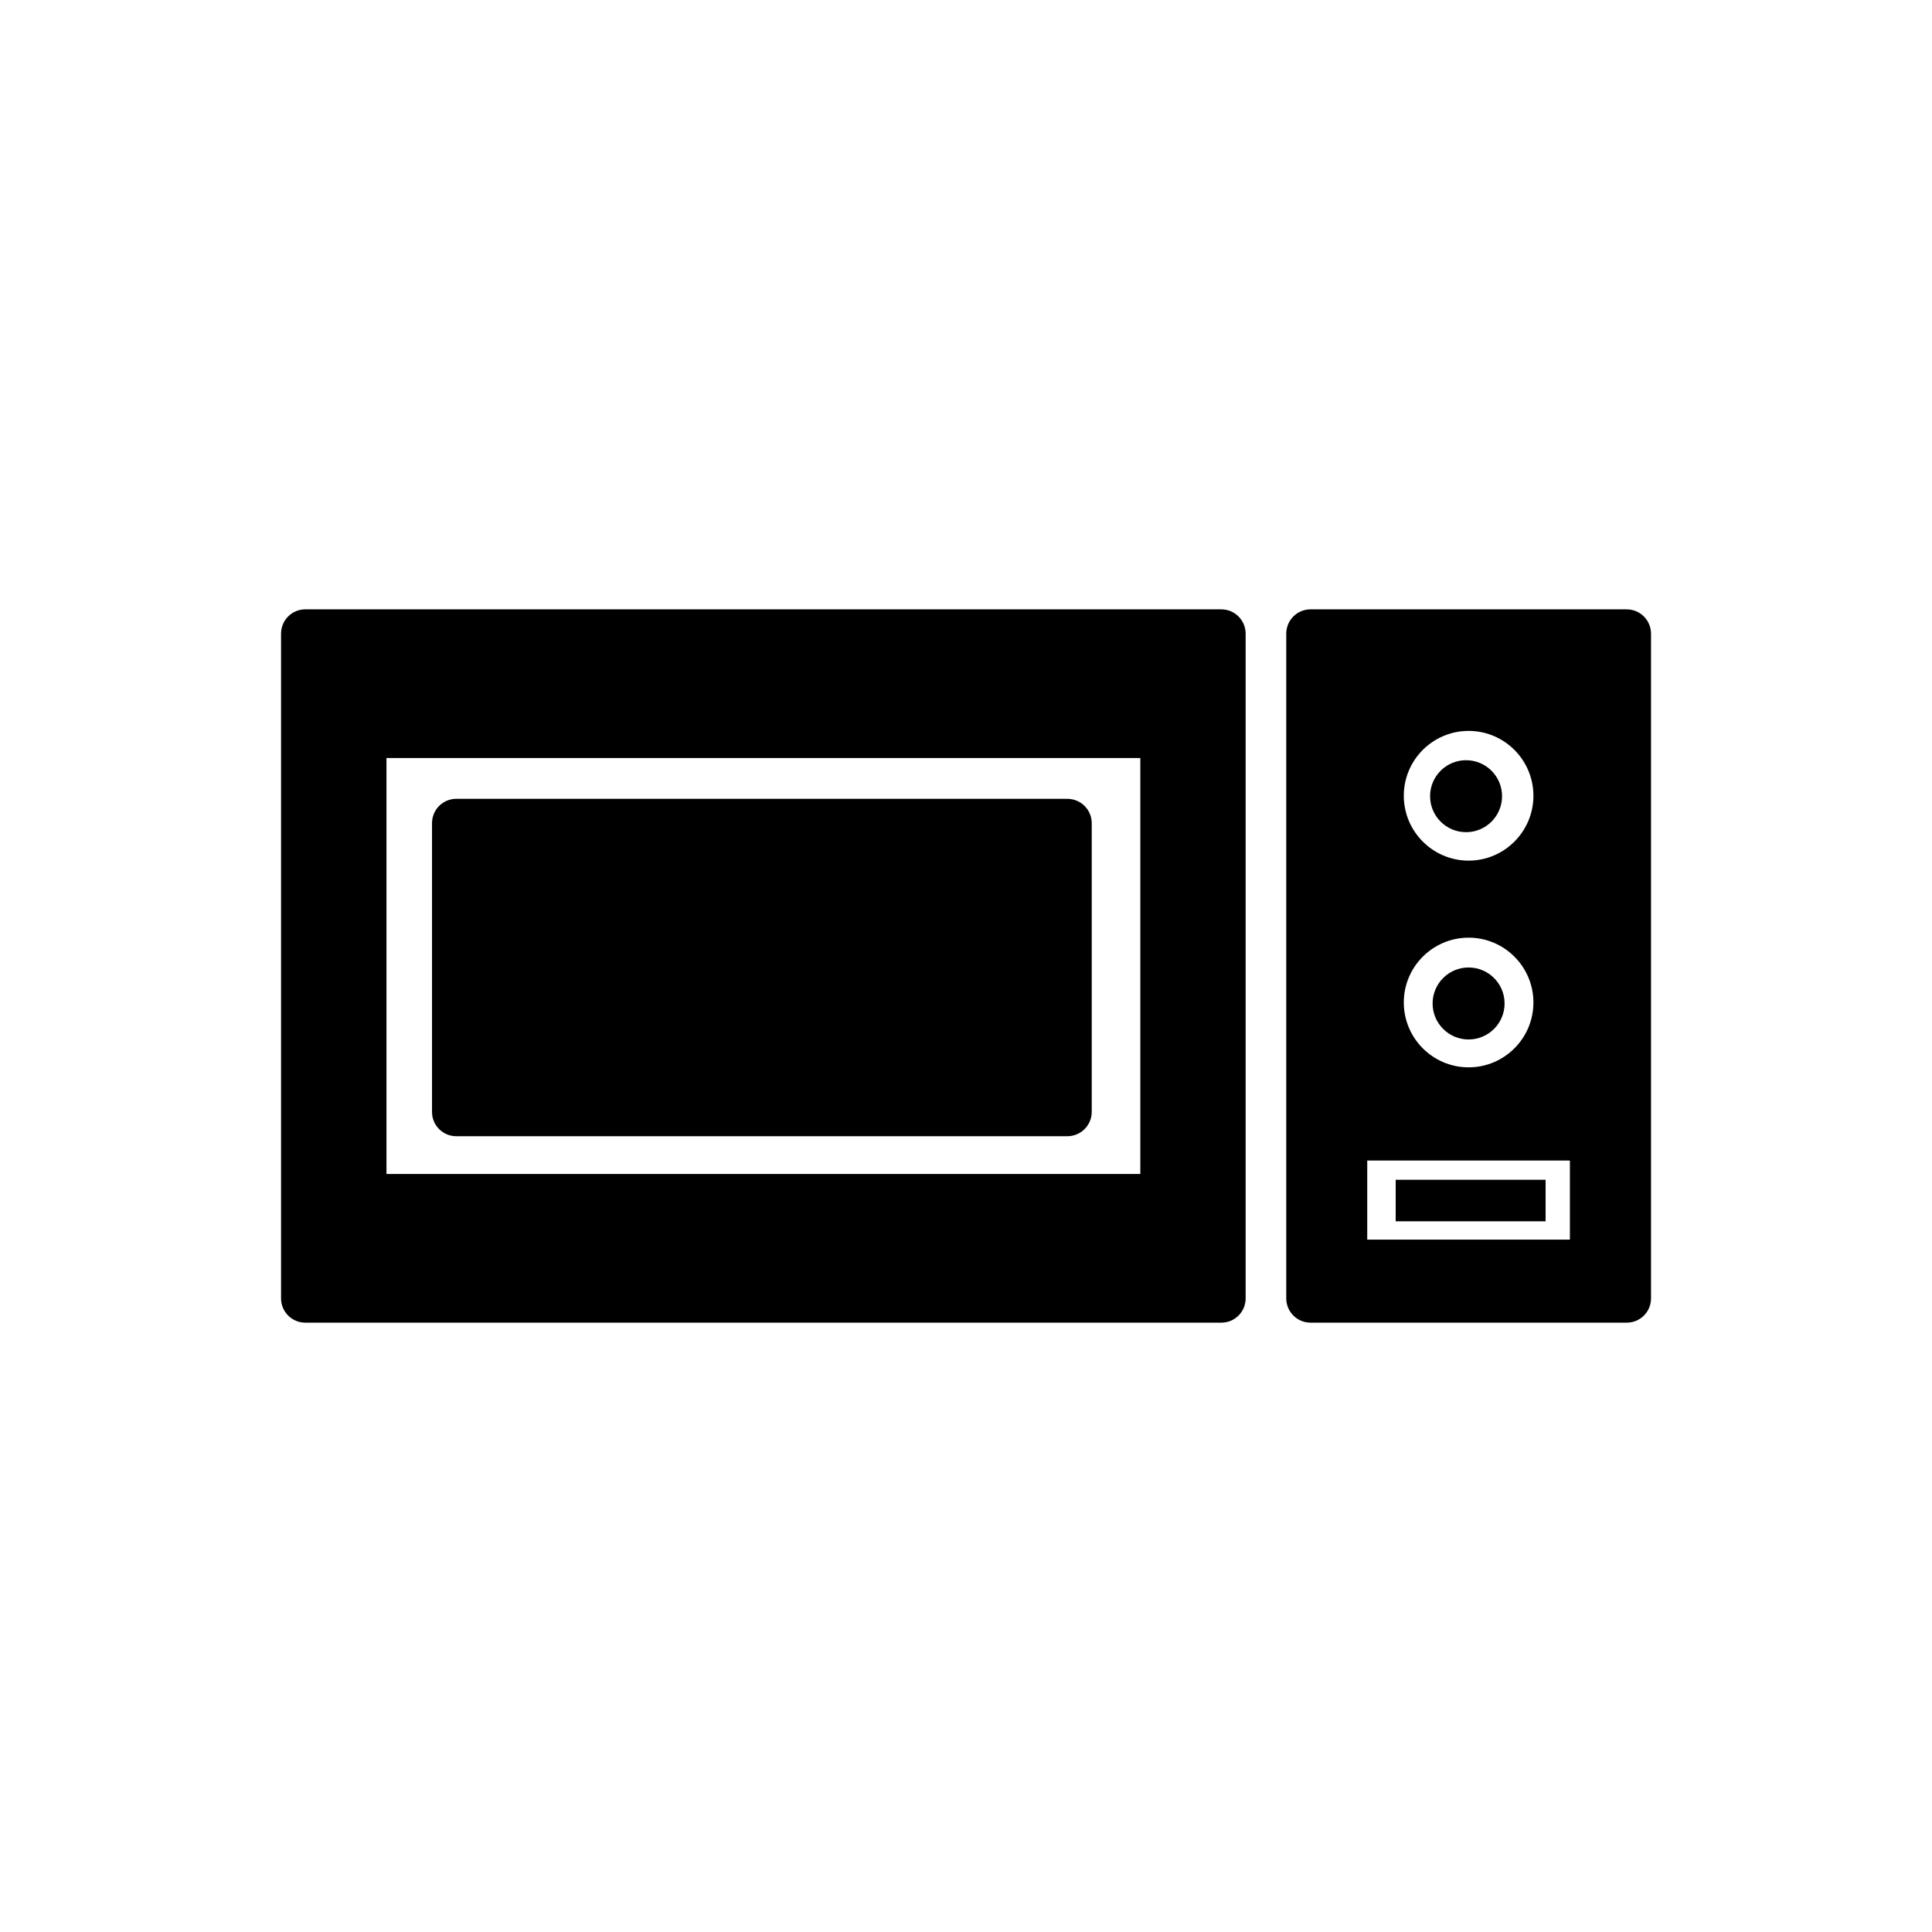
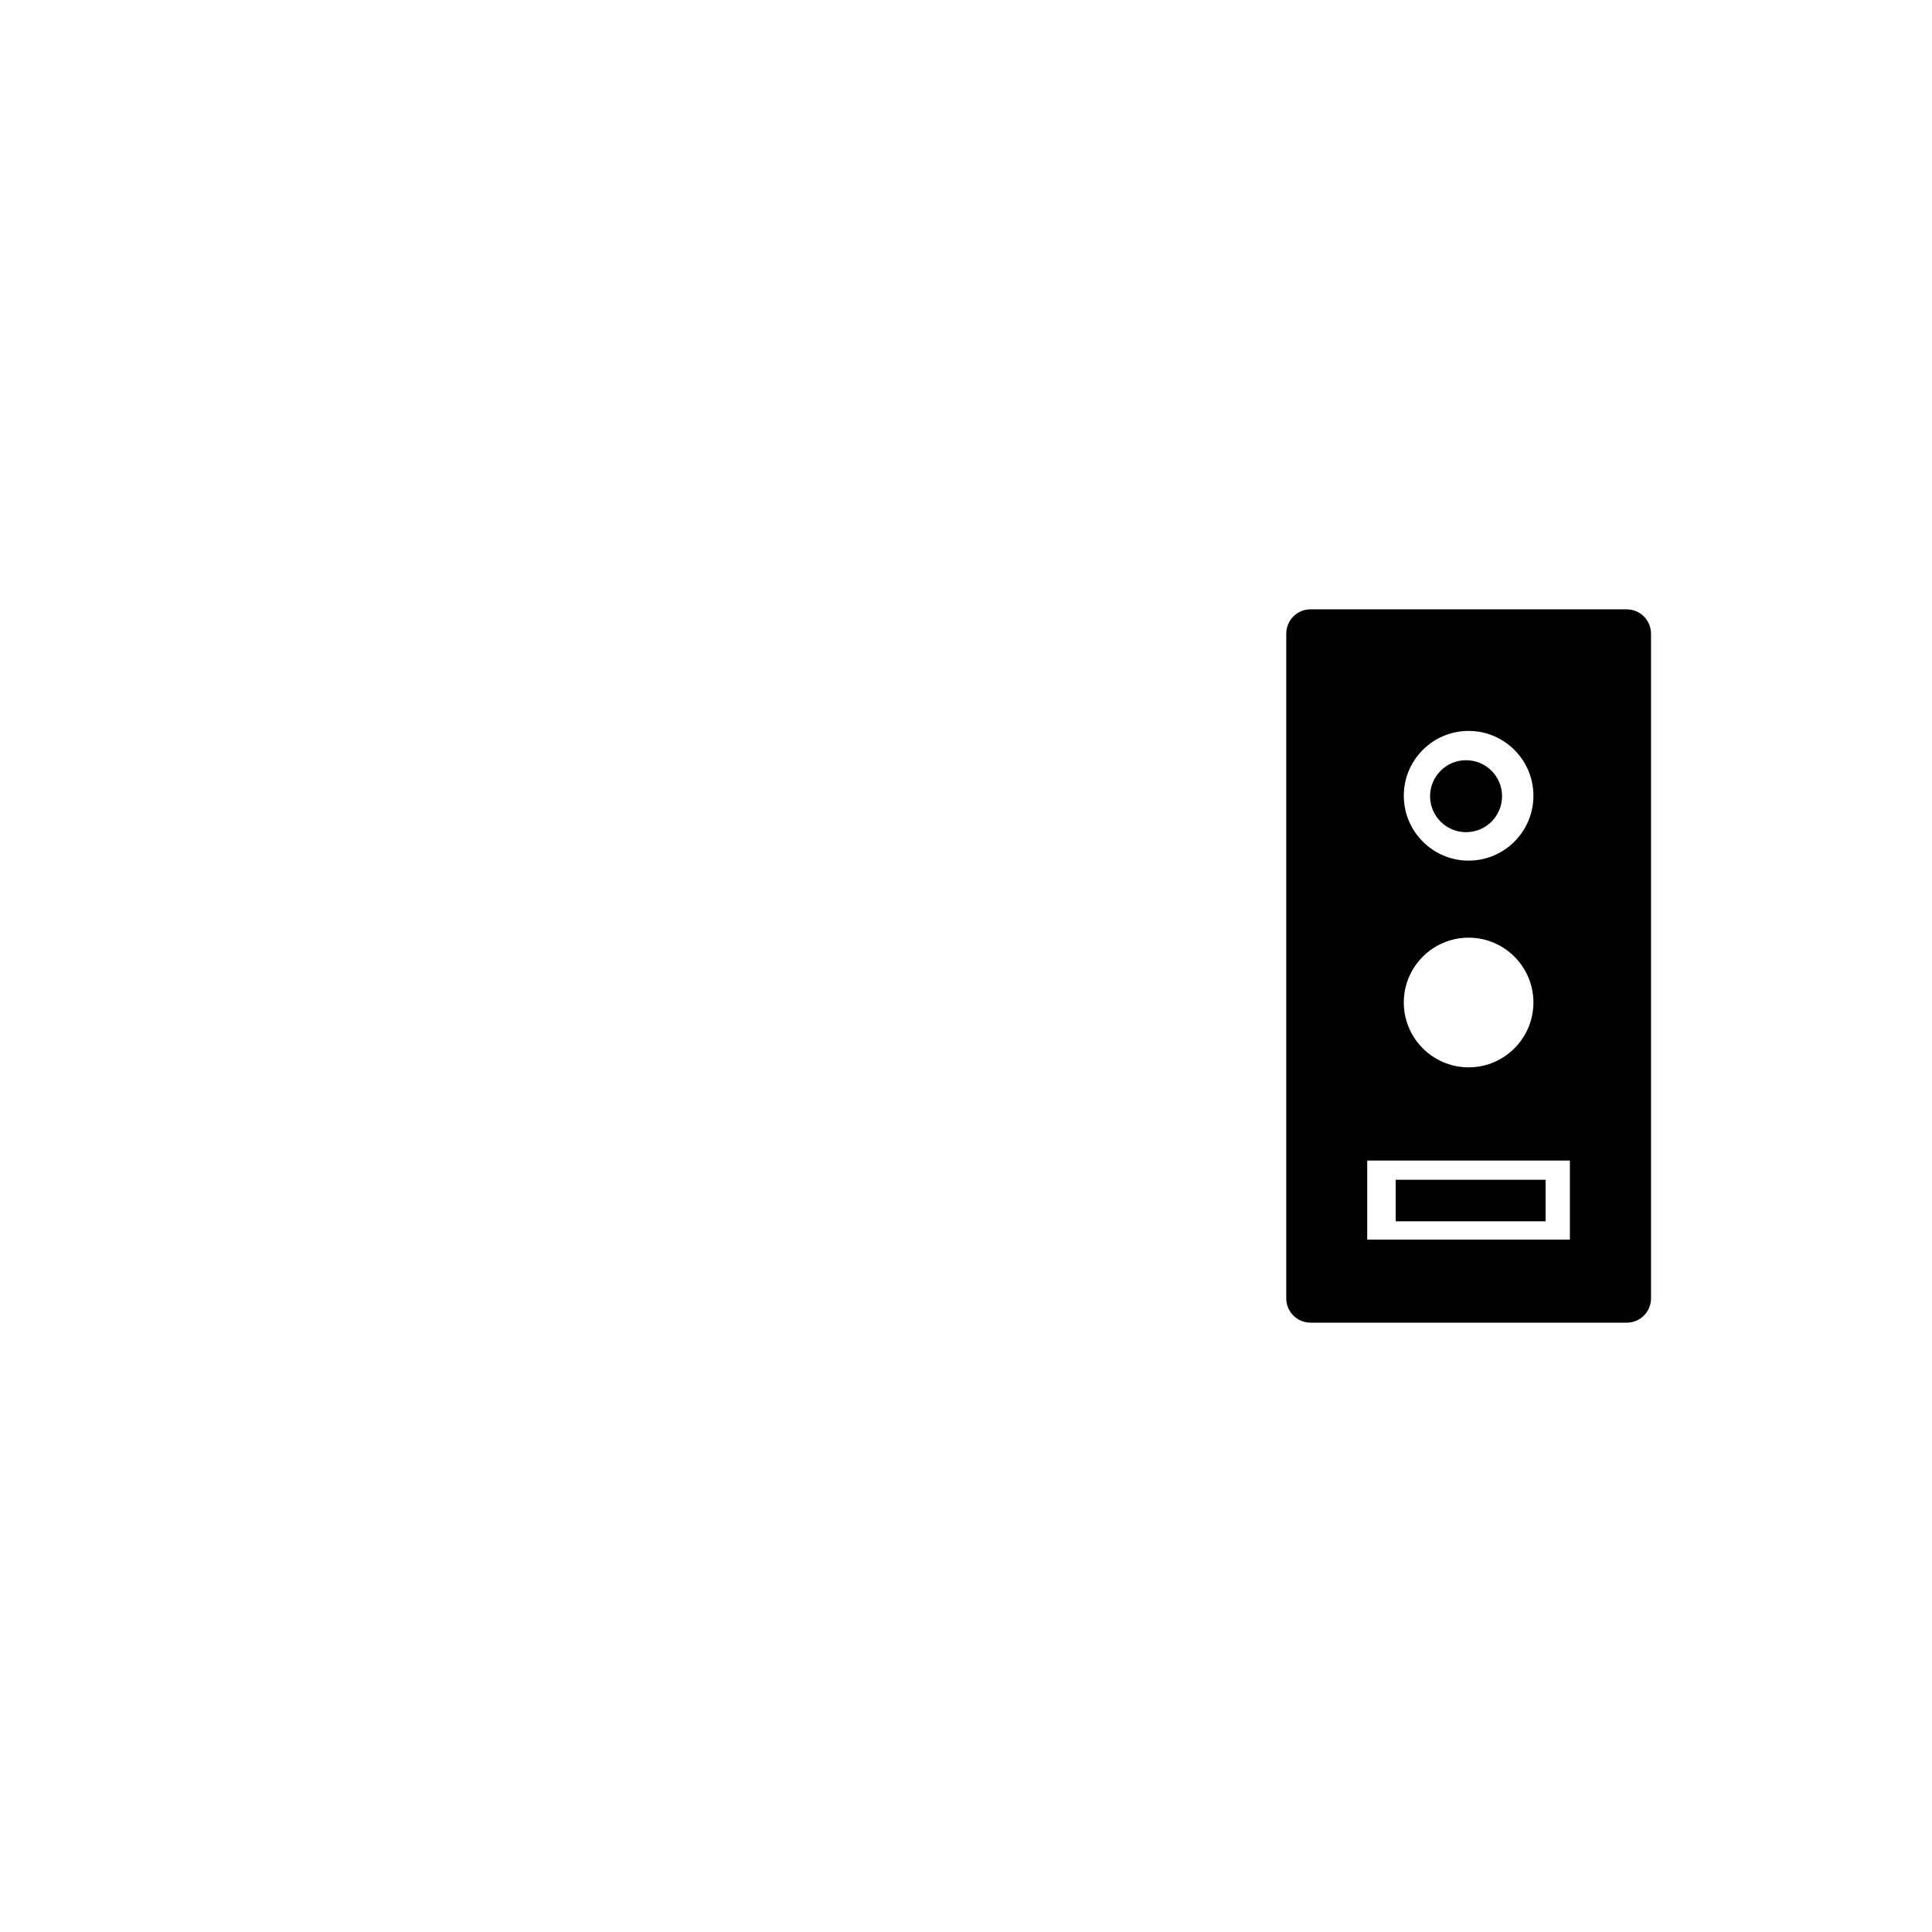
<svg xmlns="http://www.w3.org/2000/svg" fill="#000000" width="800px" height="800px" version="1.1" viewBox="144 144 512 512">
  <g>
-     <path d="m467.67 305.48h-242.75c-3.57 0-6.438 2.883-6.438 6.453v176.16c0 3.539 2.871 6.426 6.438 6.426h242.75c3.57 0 6.438-2.883 6.438-6.426v-176.14c0-3.566-2.867-6.465-6.438-6.465zm-21.473 149.64h-199.78v-110.24h199.78z" />
-     <path d="m264.93 445.11h161.92c3.57 0 6.469-2.883 6.469-6.438v-76.535c0-3.555-2.898-6.438-6.469-6.438l-161.92-0.004c-3.57 0-6.438 2.883-6.438 6.438v76.535c-0.016 3.555 2.871 6.441 6.438 6.441z" />
    <path d="m575.1 305.48h-83.789c-3.57 0-6.438 2.883-6.438 6.453v176.16c0 3.539 2.871 6.426 6.438 6.426h83.789c3.57 0 6.438-2.883 6.438-6.426v-176.14c0-3.566-2.871-6.465-6.438-6.465zm-41.902 32.219c9.48 0 17.176 7.711 17.176 17.188 0 9.465-7.695 17.188-17.176 17.188-9.48 0-17.176-7.723-17.176-17.188-0.012-9.477 7.695-17.188 17.176-17.188zm0 54.793c9.48 0 17.176 7.711 17.176 17.176 0 9.48-7.695 17.188-17.176 17.188-9.48 0-17.176-7.711-17.176-17.188-0.012-9.465 7.695-17.176 17.176-17.176zm26.84 80.02h-53.707v-20.957h53.707z" />
    <path d="m542.06 355c0 5.266-4.269 9.535-9.539 9.535-5.266 0-9.535-4.269-9.535-9.535s4.269-9.535 9.535-9.535c5.269 0 9.539 4.269 9.539 9.535" />
-     <path d="m542.73 409.93c0 5.269-4.269 9.539-9.539 9.539-5.266 0-9.535-4.269-9.535-9.539 0-5.266 4.269-9.535 9.535-9.535 5.269 0 9.539 4.269 9.539 9.535" />
    <path d="m513.87 456.65h39.73v11.008h-39.73z" />
  </g>
</svg>